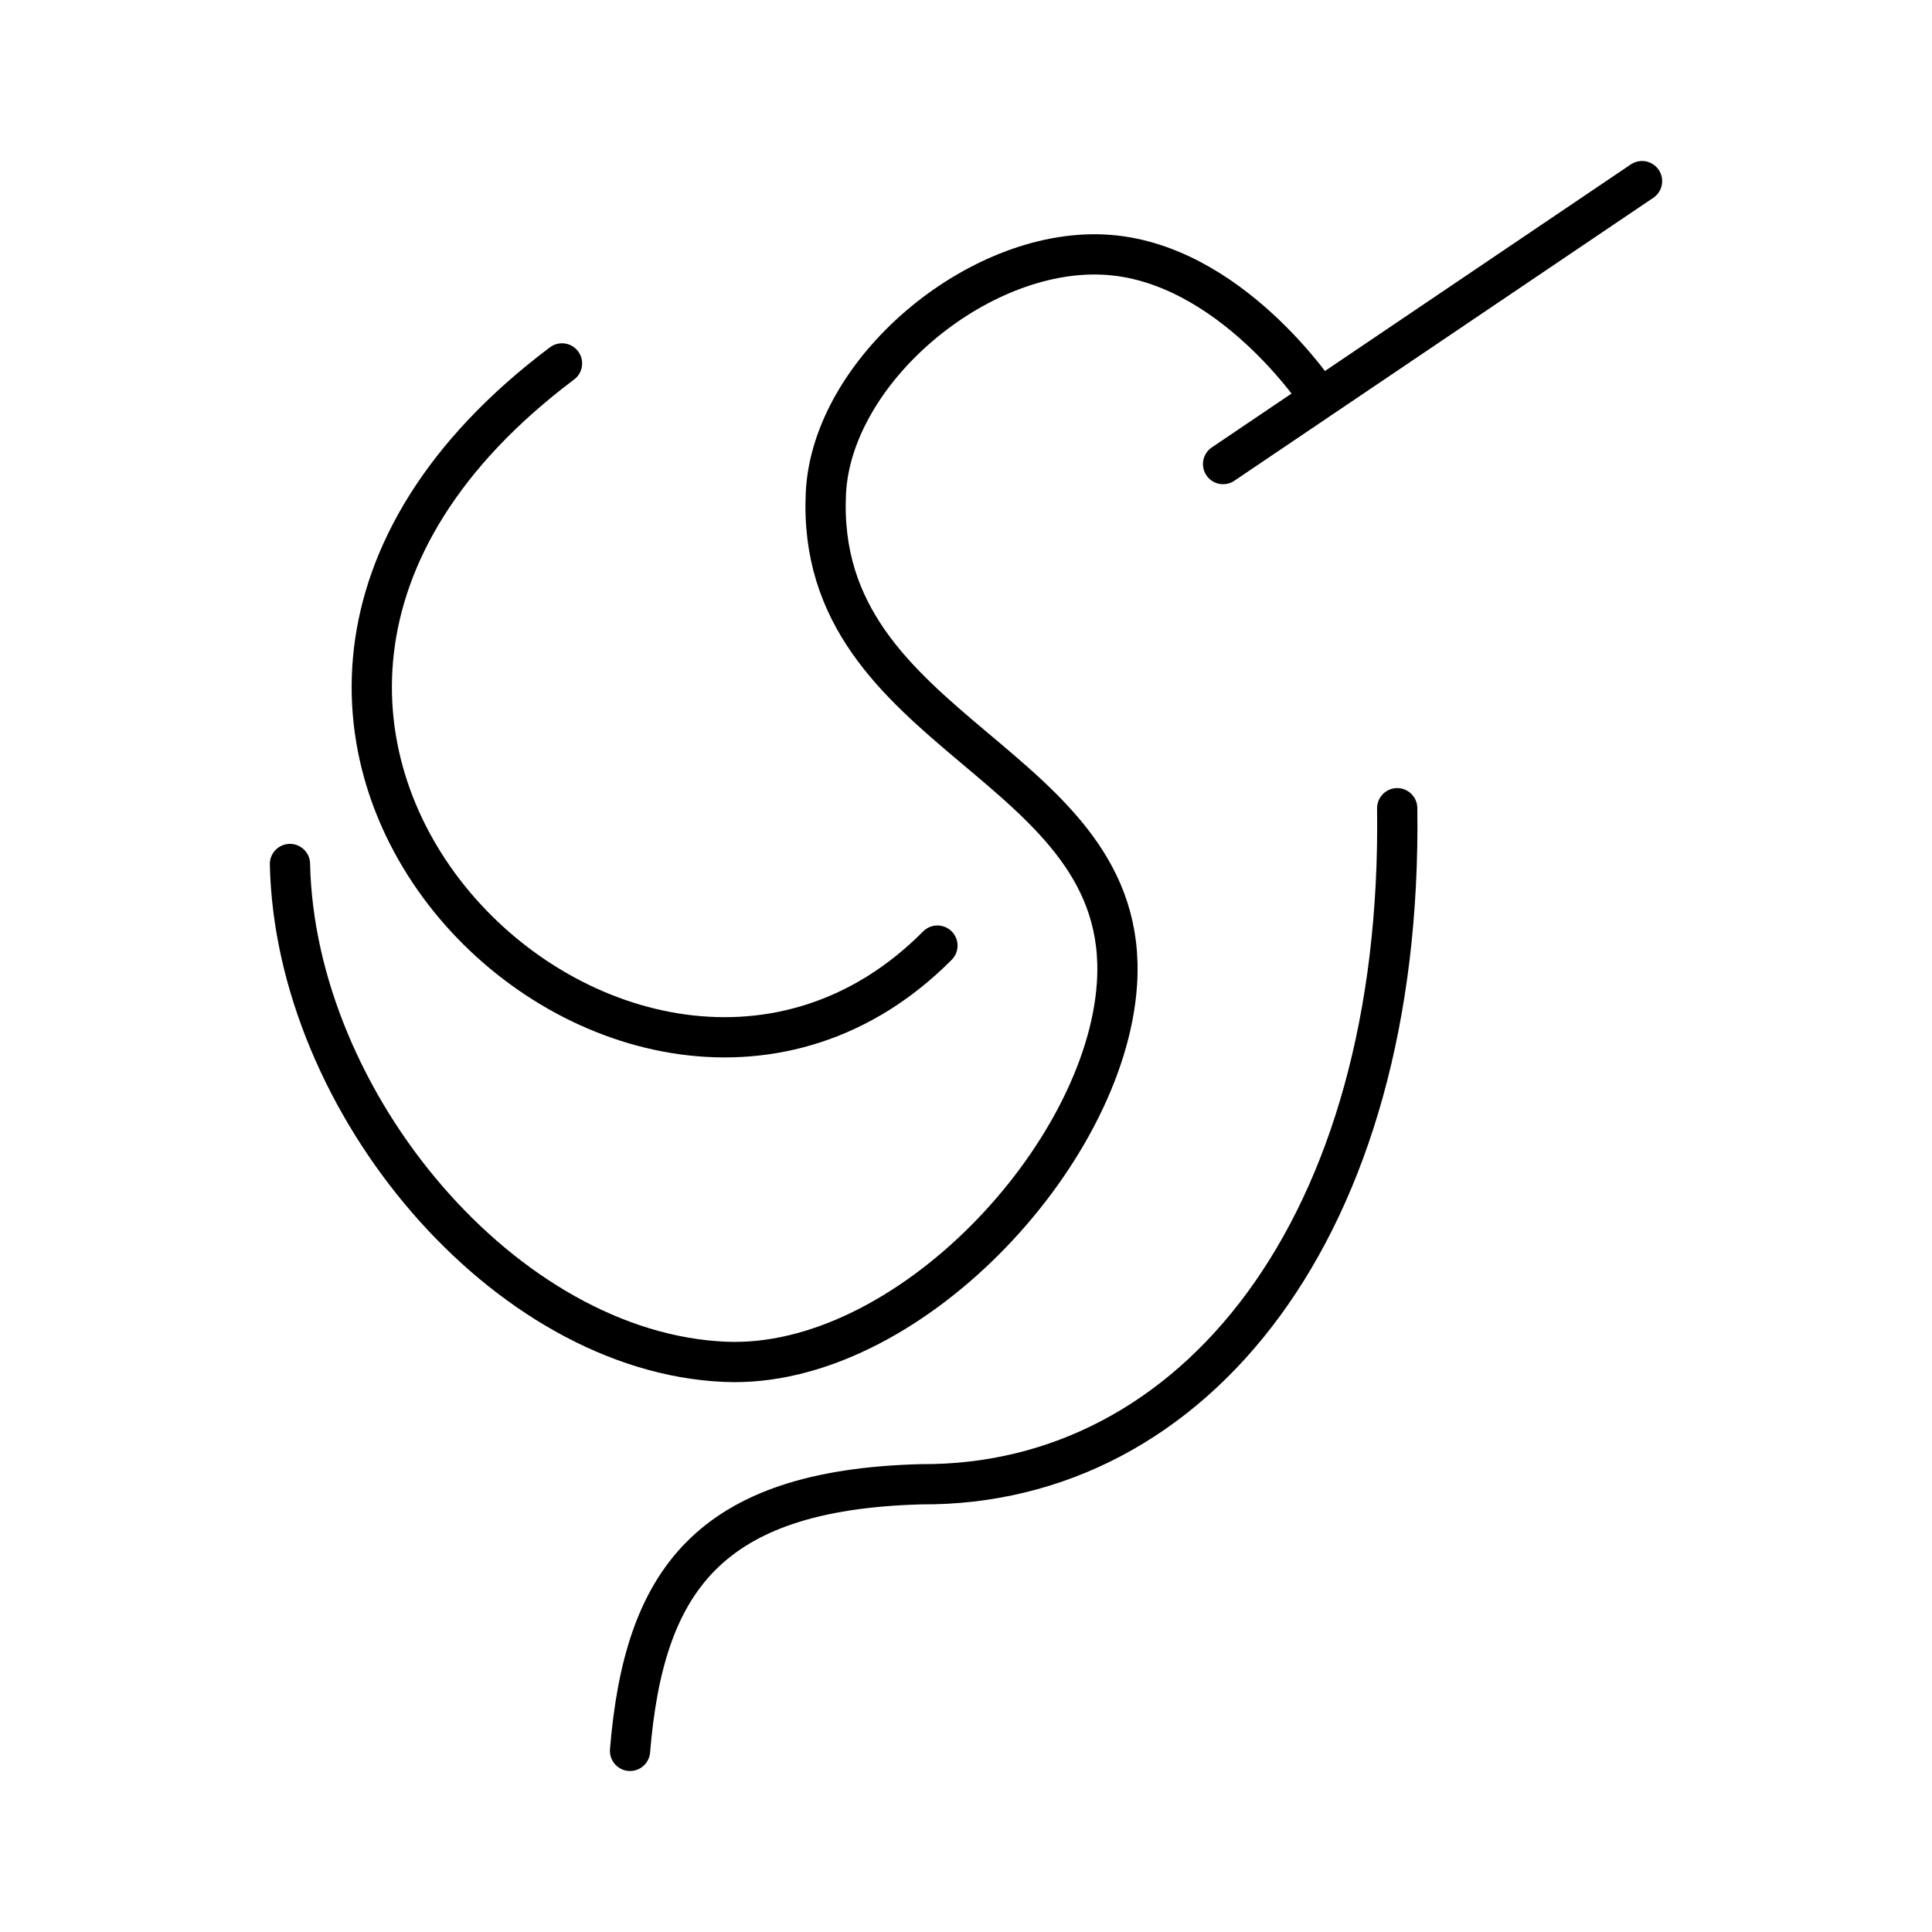
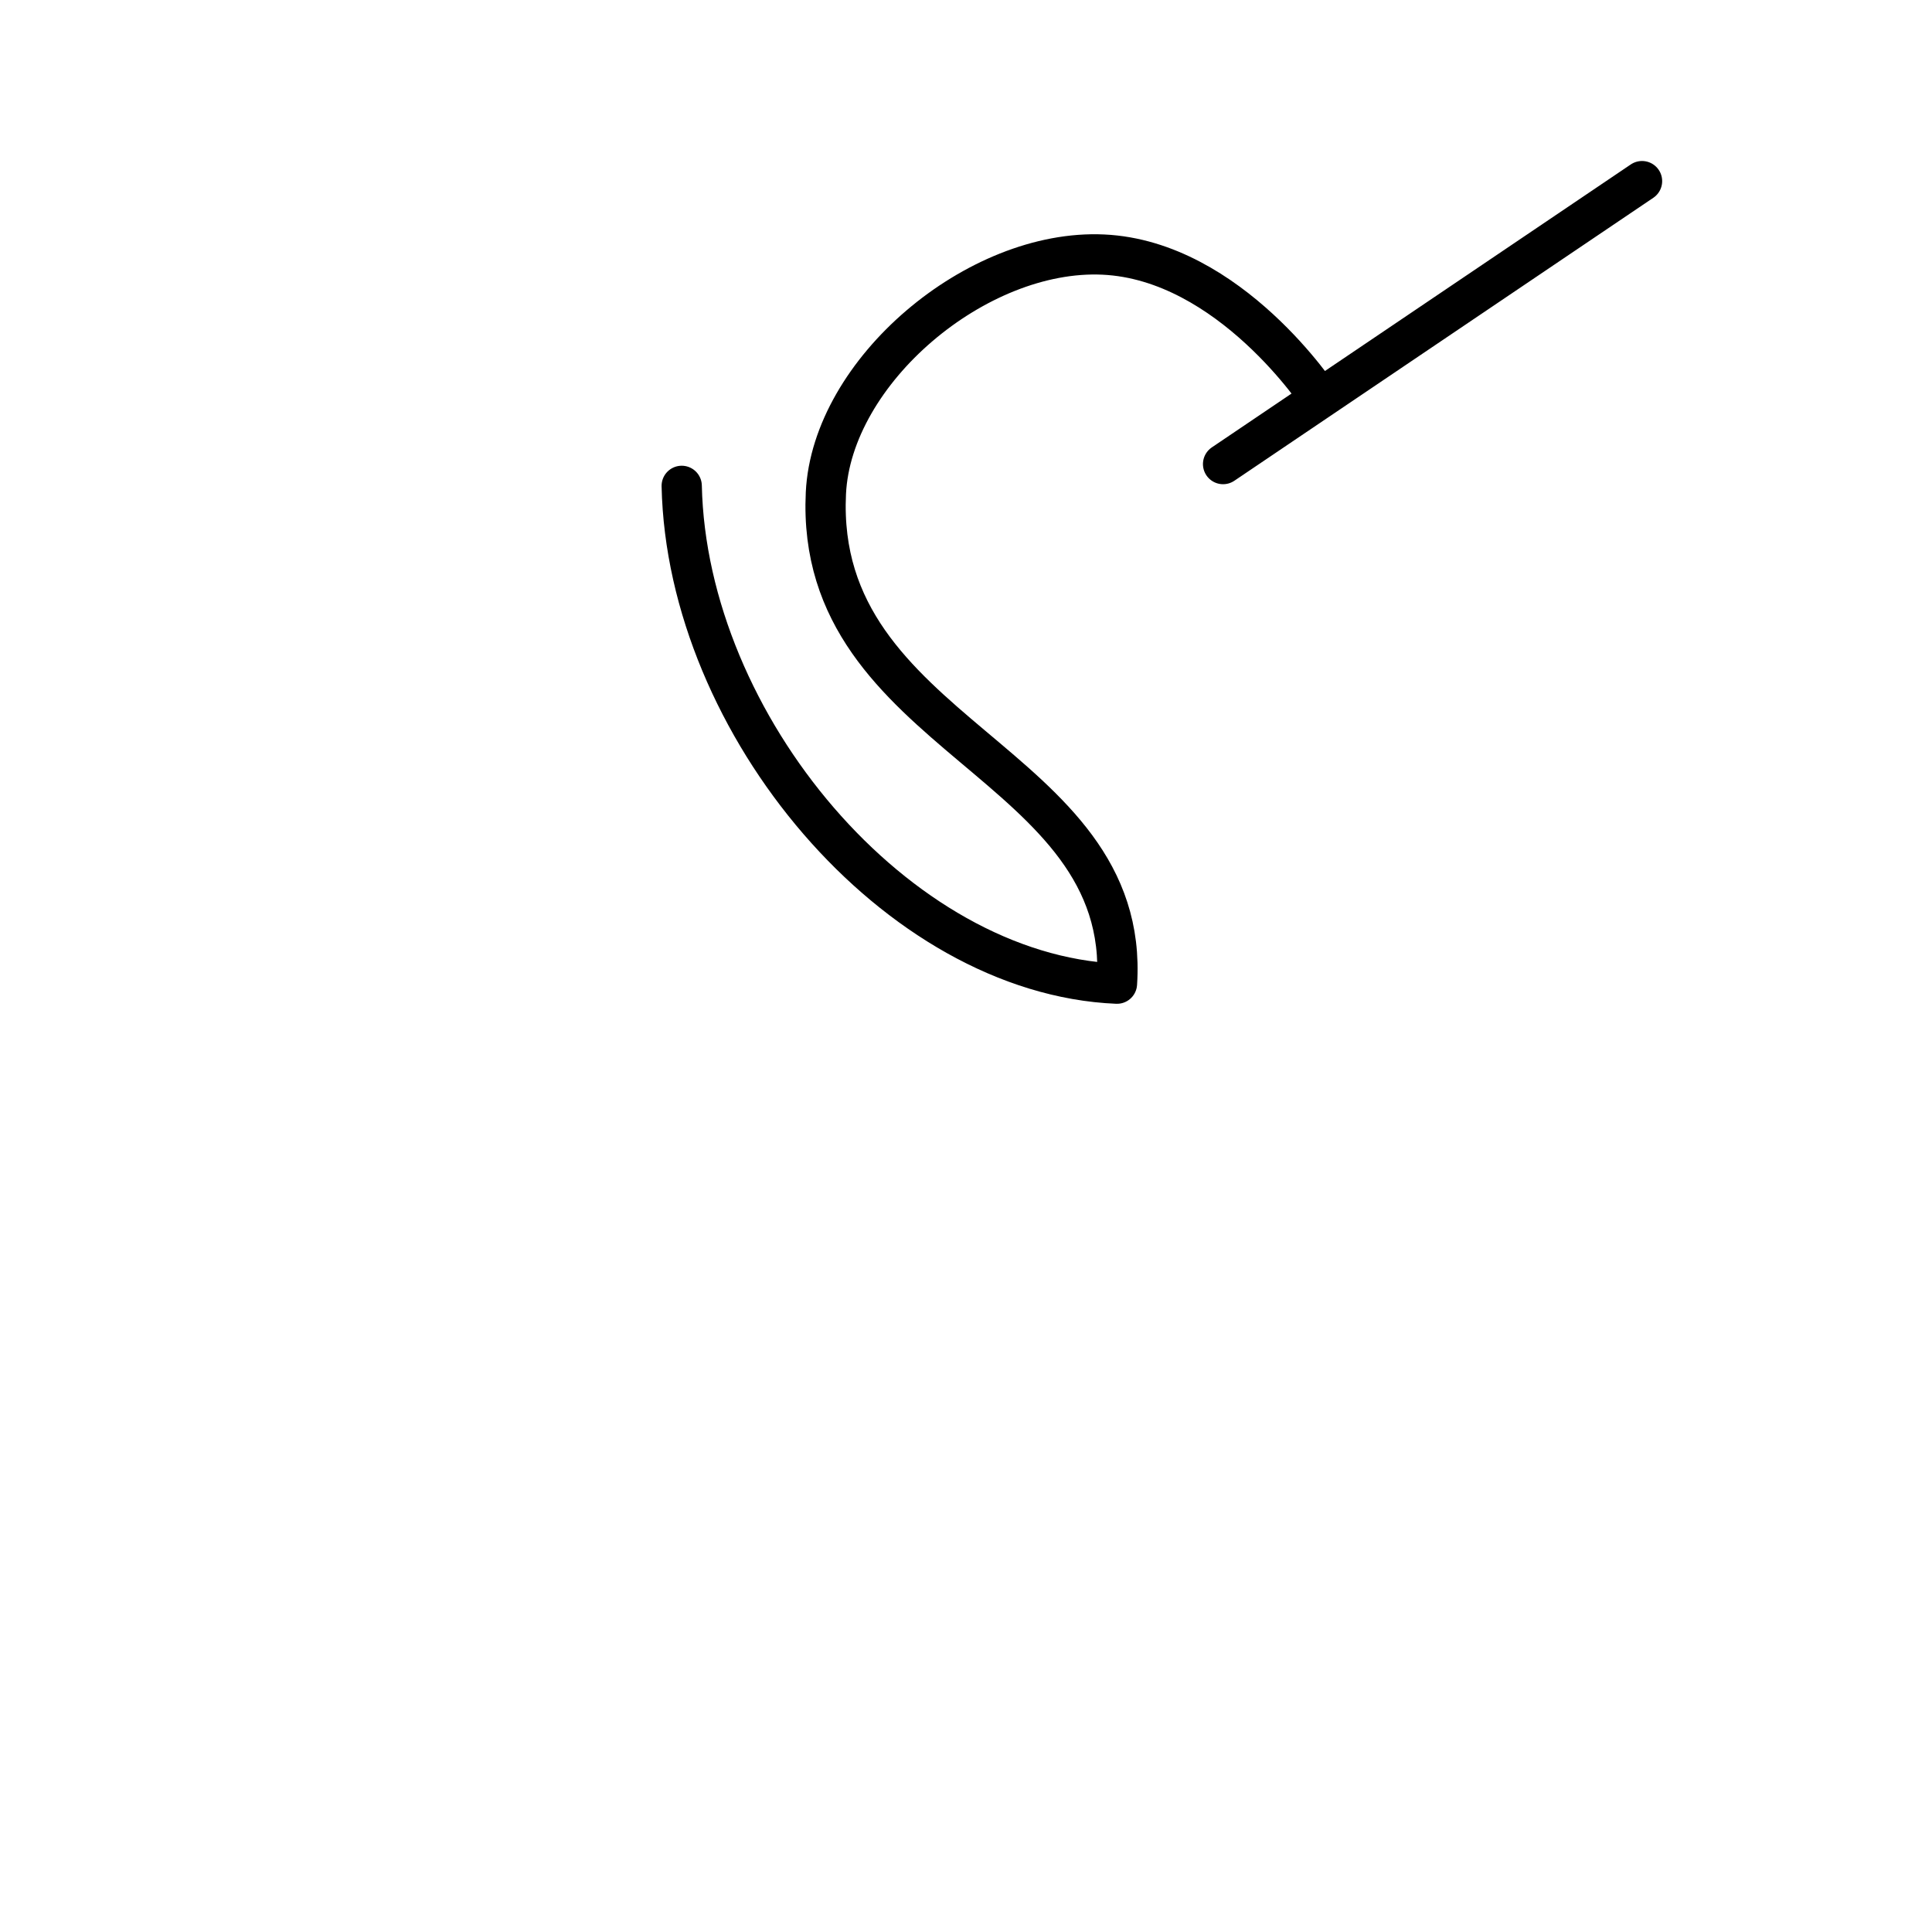
<svg xmlns="http://www.w3.org/2000/svg" width="800" height="800" viewBox="0 0 48 48">
-   <path fill="none" stroke="currentColor" stroke-linecap="round" stroke-linejoin="round" d="m40.796 4.5l-10.409 7.03m2.41-1.628s-2.236-3.43-5.384-3.577c-3.148-.148-6.749 2.9-6.894 5.928c-.291 6.08 7.595 6.63 7.232 12.186c-.279 4.273-5.228 9.586-9.733 9.395c-5.472-.23-10.688-6.434-10.814-12.368" />
-   <path fill="none" stroke="currentColor" stroke-linecap="round" stroke-linejoin="round" d="M34.713 20.08c.143 10.427-5.049 16.838-11.828 16.796c-5.319.141-6.887 2.434-7.232 6.624m-1.69-34.471c-12.028 9.043 1.812 22.04 9.327 14.464" />
+   <path fill="none" stroke="currentColor" stroke-linecap="round" stroke-linejoin="round" d="m40.796 4.5l-10.409 7.03m2.41-1.628s-2.236-3.43-5.384-3.577c-3.148-.148-6.749 2.9-6.894 5.928c-.291 6.08 7.595 6.63 7.232 12.186c-5.472-.23-10.688-6.434-10.814-12.368" />
</svg>